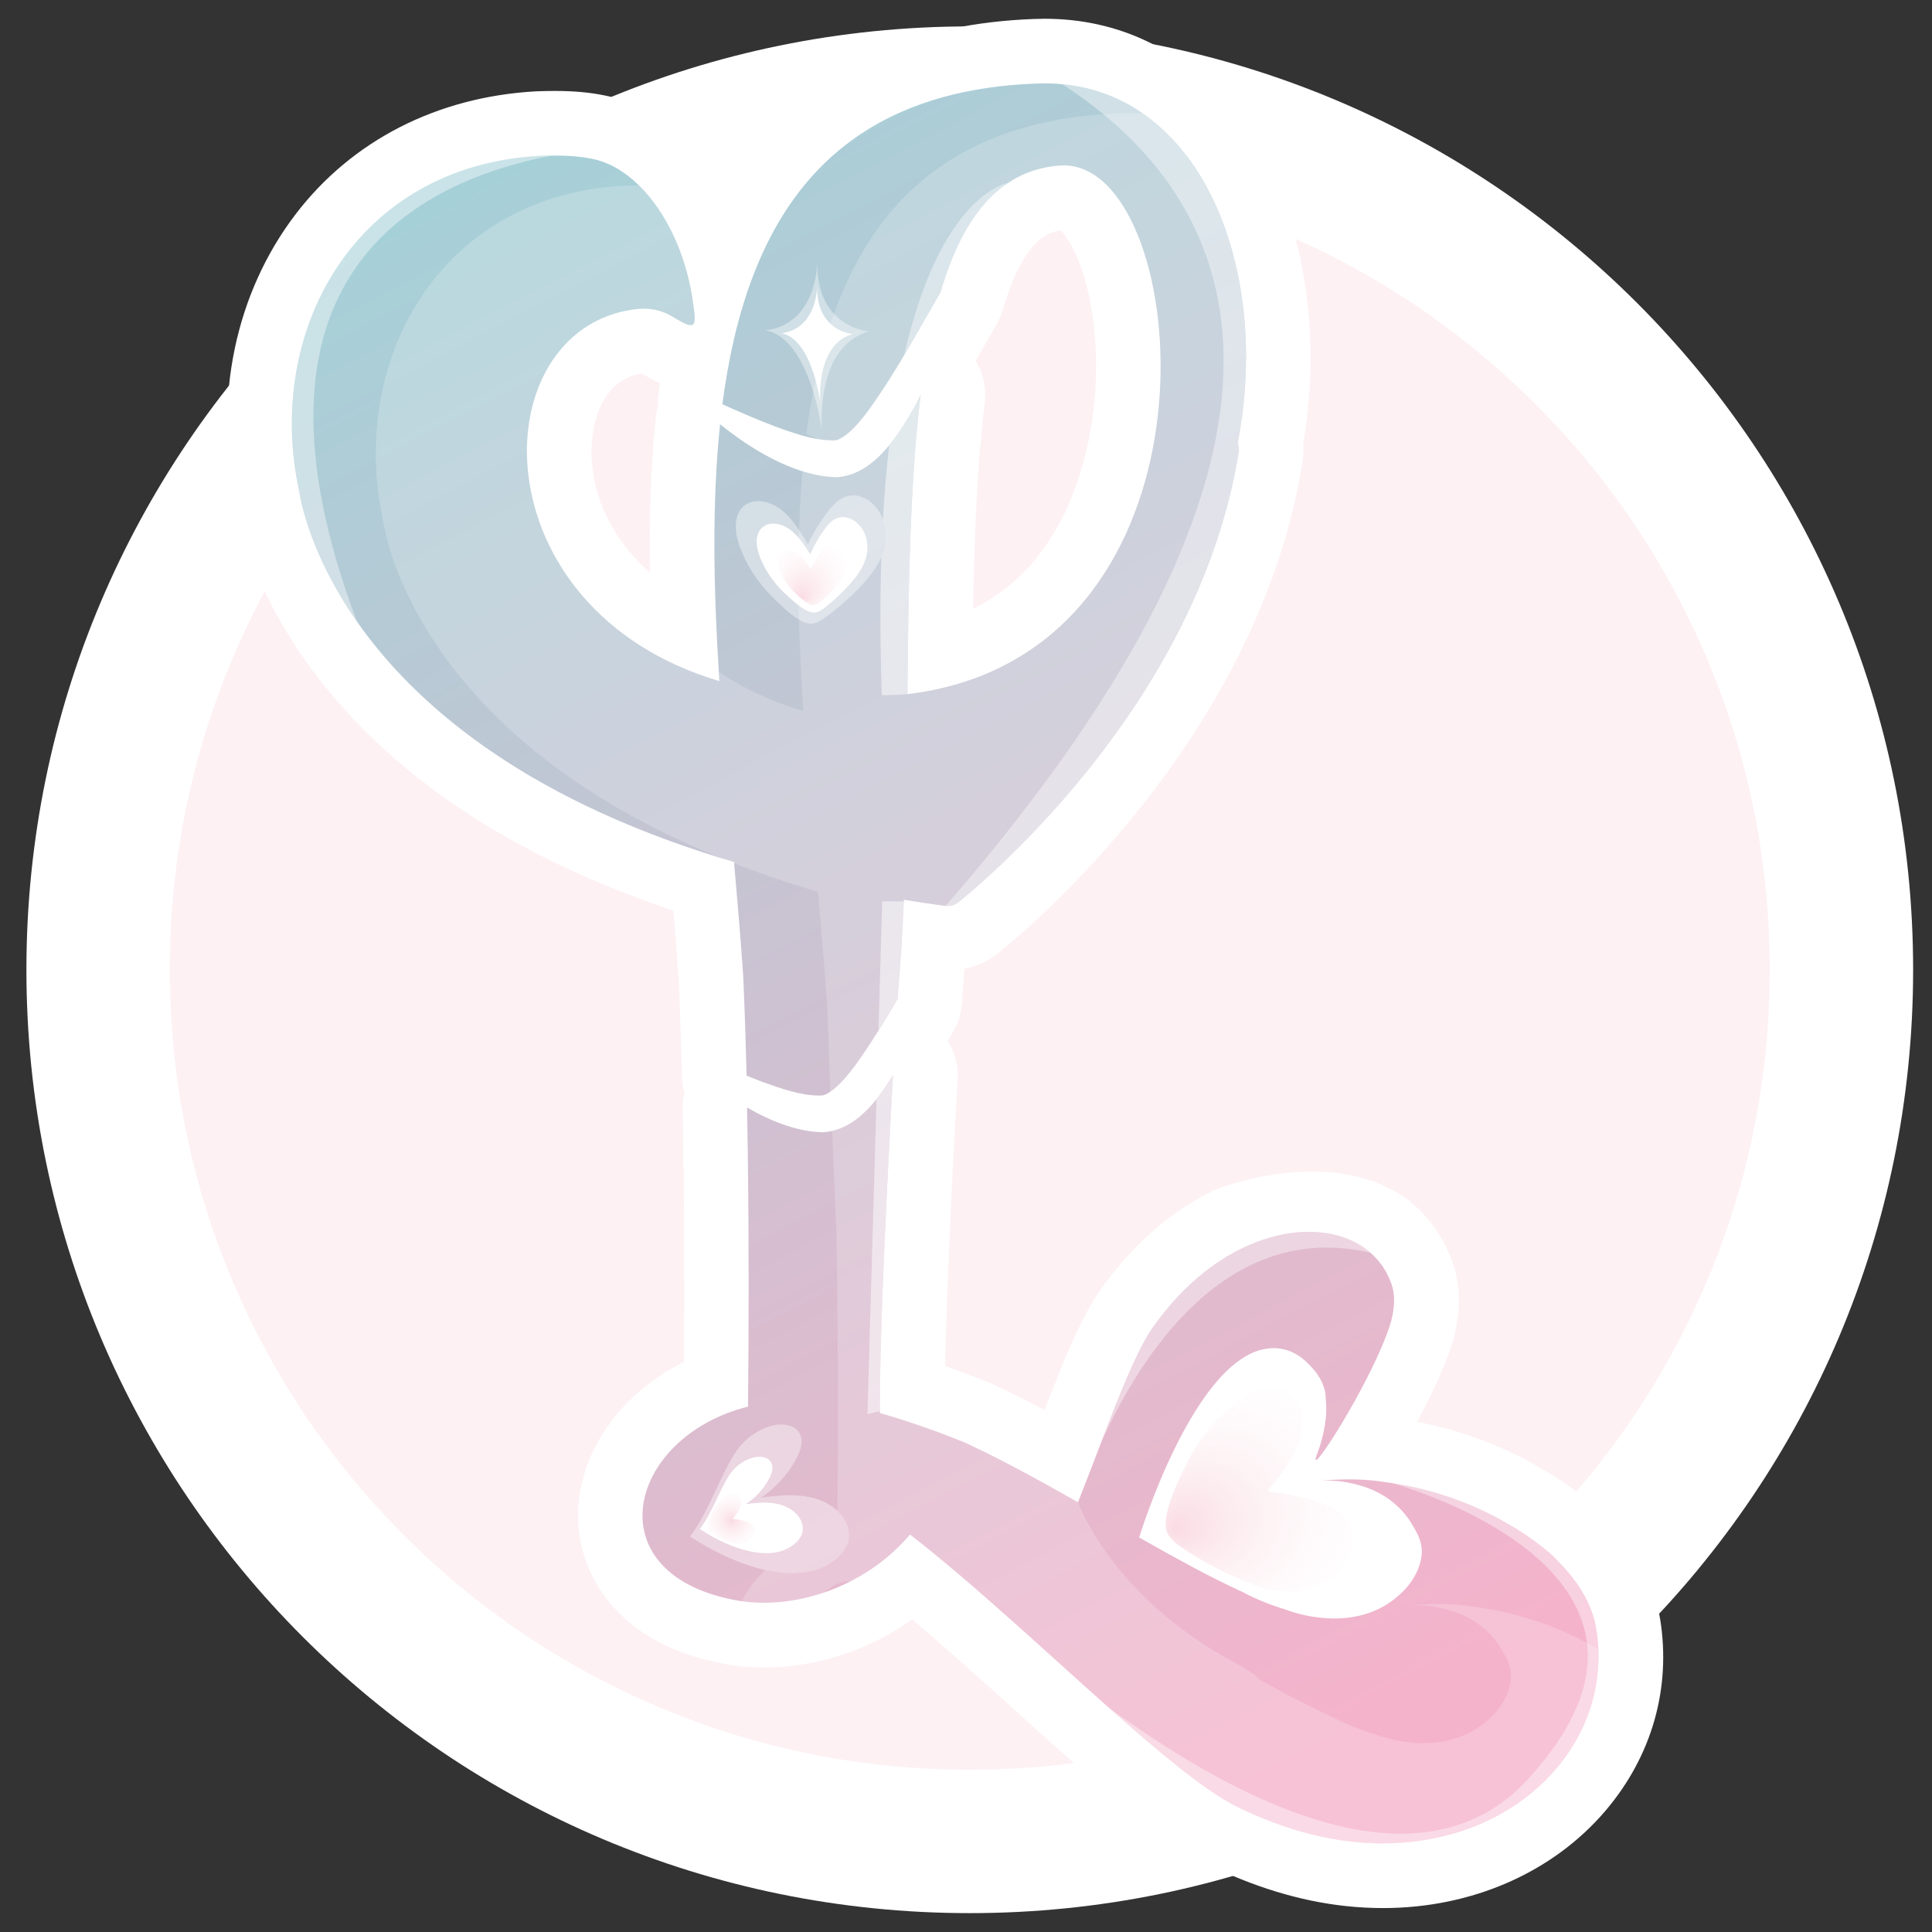
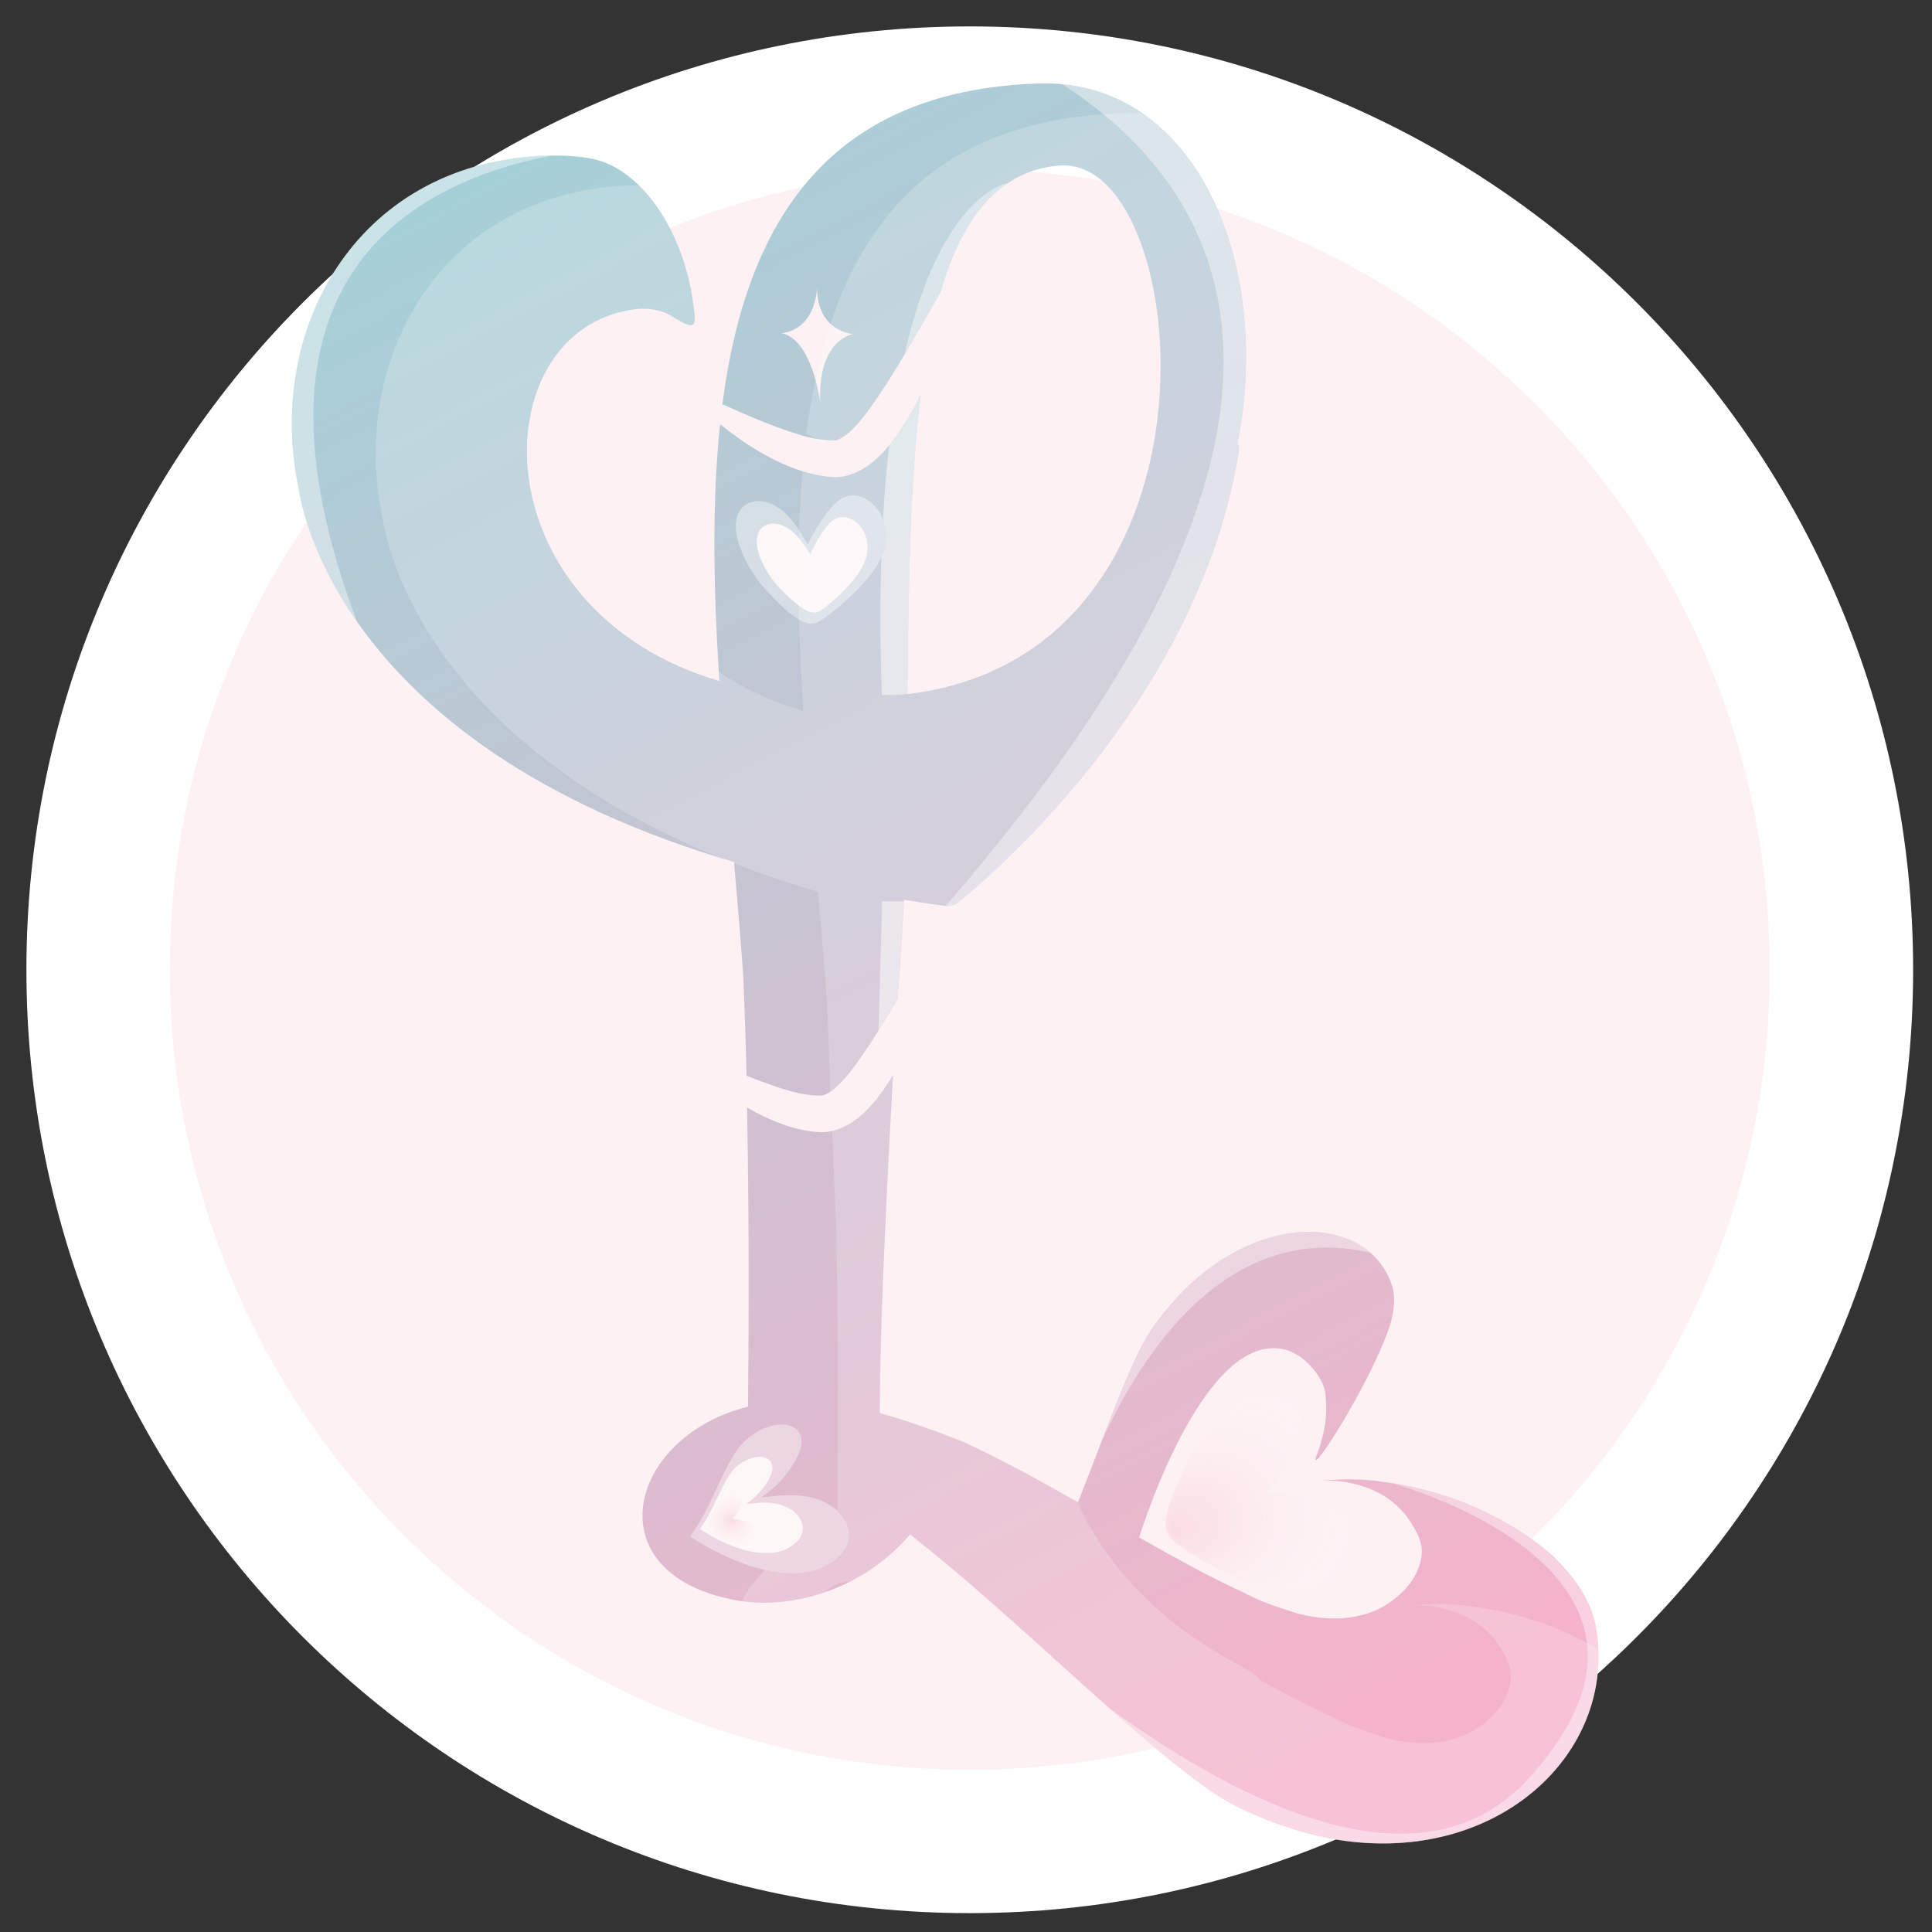
<svg xmlns="http://www.w3.org/2000/svg" xmlns:xlink="http://www.w3.org/1999/xlink" id="Ebene_1" viewBox="0 0 512 512">
  <rect x="0" y="0" width="512" height="512" fill="#333333" stroke="none" />
  <defs>
    <style>      .st0 {        opacity: .2;      }      .st0, .st1, .st2, .st3 {        fill: #fff;      }      .st4 {        fill: url(#Unbenannter_Verlauf_3);      }      .st2 {        opacity: .5;      }      .st5 {        fill: #fdf1f4;      }      .st6 {        fill: url(#Unbenannter_Verlauf_5);      }      .st7 {        fill: url(#Unbenannter_Verlauf_52);      }      .st3 {        opacity: .4;      }      .st8 {        fill: url(#Unbenannter_Verlauf_51);      }      .st9 {        fill: url(#Unbenannter_Verlauf_31);      }    </style>
    <linearGradient id="Unbenannter_Verlauf_3" data-name="Unbenannter Verlauf 3" x1="140.35" y1="-20.1" x2="383.82" y2="447.06" gradientUnits="userSpaceOnUse">
      <stop offset="0" stop-color="#9dd3d9" />
      <stop offset="1" stop-color="#f5b3cb" />
    </linearGradient>
    <linearGradient id="Unbenannter_Verlauf_31" data-name="Unbenannter Verlauf 3" x1="83.89" y1="9.31" x2="327.36" y2="476.48" xlink:href="#Unbenannter_Verlauf_3" />
    <radialGradient id="Unbenannter_Verlauf_5" data-name="Unbenannter Verlauf 5" cx="277.41" cy="543.96" fx="254.35" fy="554.51" r="39.76" gradientTransform="translate(103.63 -168.54) rotate(4.79)" gradientUnits="userSpaceOnUse">
      <stop offset="0" stop-color="#fadce3" />
      <stop offset=".98" stop-color="#fff" stop-opacity="0" />
    </radialGradient>
    <radialGradient id="Unbenannter_Verlauf_51" data-name="Unbenannter Verlauf 5" cx="145.88" cy="537.95" fx="145.88" fy="537.95" r="9.93" gradientTransform="translate(86.18 -143.99) rotate(4.03)" xlink:href="#Unbenannter_Verlauf_5" />
    <radialGradient id="Unbenannter_Verlauf_52" data-name="Unbenannter Verlauf 5" cx="1988.08" cy="-954.32" fx="1980.45" fy="-954.32" r="13.14" gradientTransform="translate(333 2353.55) rotate(-67.42)" xlink:href="#Unbenannter_Verlauf_5" />
  </defs>
  <g>
    <path class="st5" d="M257,488c-61.7,0-119.71-24.03-163.34-67.66-43.63-43.63-67.66-101.64-67.66-163.34s24.03-119.71,67.66-163.34c43.63-43.63,101.64-67.66,163.34-67.66s119.71,24.03,163.34,67.66c43.63,43.63,67.66,101.64,67.66,163.34s-24.03,119.71-67.66,163.34-101.64,67.66-163.34,67.66Z" />
    <path class="st1" d="M257,45c28.64,0,56.4,5.6,82.51,16.64,25.24,10.68,47.92,25.97,67.4,45.45s34.77,42.16,45.45,67.4c11.04,26.11,16.64,53.87,16.64,82.51s-5.6,56.4-16.64,82.51c-10.68,25.24-25.97,47.92-45.45,67.4s-42.16,34.77-67.4,45.45c-26.11,11.04-53.87,16.64-82.51,16.64s-56.4-5.6-82.51-16.64c-25.24-10.68-47.92-25.97-67.4-45.45s-34.77-42.16-45.45-67.4c-11.04-26.11-16.64-53.87-16.64-82.51s5.6-56.4,16.64-82.51c10.68-25.24,25.97-47.92,45.45-67.4s42.16-34.77,67.4-45.45c26.11-11.04,53.87-16.64,82.51-16.64M257,7C118.93,7,7,118.93,7,257s111.93,250,250,250,250-111.93,250-250S395.07,7,257,7h0Z" />
  </g>
  <g>
-     <path class="st1" d="M439.95,429.12c-1.44-9.43-6.37-18.68-14.24-26.78-1.67-1.83-3.6-3.62-5.75-5.31-.23-.18-.45-.35-.67-.52l-.06-.05c-3.38-2.71-7.1-5.22-11.08-7.47-10.09-5.88-21.03-9.96-32.6-12.18,2.64-4.92,5.61-10.91,7.8-16.63.67-1.66,1.24-3.32,1.7-4.94.06-.19.11-.37.16-.54.14-.47.25-.95.34-1.42,1.63-6.91,1.39-13.3-.72-19.01-2.44-6.74-6.6-12.35-12.01-16.54-20.72-14.79-50.82-2.41-50.82-2.41-4.59,2.2-9.06,4.97-13.29,8.3-6.43,5.06-12.36,11.43-17.61,18.96-.07.11-.15.21-.22.32-4.68,7.05-9.12,17.98-14.07,30.79-4.58-2.41-9.28-4.78-13.96-6.95-.27-.12-.53-.24-.8-.35-3.95-1.59-7.82-3.05-11.6-4.37.38-17.77,1.51-43.66,3.33-76.06.21-3.66-.78-7.17-2.64-10.1.52-.88,1.03-1.75,1.52-2.6,1.35-2.31,2.13-4.91,2.29-7.59l.15-2.56c.18-2.07.35-4.19.5-6.36,3.37-.72,6.56-2.23,9.26-4.42,11.41-9.28,68.9-59.17,80.27-129.64.27-1.69.35-3.4.23-5.09,5.74-33.74-1.46-67.57-19.07-88.92-12.79-15.51-29.89-23.71-49.45-23.71-.93,0-1.89.02-2.83.06-31.18,1.16-55.63,11.76-72.67,31.52-3.63,4.21-6.9,8.79-9.83,13.78-7.48-13.18-18.57-22.47-31.14-25.01-3.94-.82-8.29-1.22-13.29-1.22-1.48,0-3.06.03-4.84.1-.1,0-.2,0-.3.01-26.12,1.47-48.71,13.04-63.62,32.59-15.91,20.87-21.71,48.59-15.94,76.14,1.02,6.35,5.44,25.94,23.04,48.11,20.89,26.32,52.15,46.56,93.02,60.27.52,6.16,1.01,12.36,1.41,18.32.35,7.7.65,16.39.88,25.83.04,1.44.26,2.84.63,4.18-.32,1.36-.48,2.78-.45,4.22.48,24.76.46,49.77.35,67.04-6.36,3.17-11.96,7.36-16.52,12.43-7.85,8.71-11.94,19.29-11.52,29.81.61,15.23,11.4,33.21,39.89,38,.04,0,.08.01.12.02,2.98.48,6.09.72,9.24.72,13.95,0,27.81-4.59,39.27-12.71,8.97,7.56,18.38,16.05,27.57,24.34,19.73,17.8,36.78,33.18,49.7,40.03.13.07.27.14.4.21,12.56,6.24,25.1,10.07,37.27,11.37,3.29.35,6.59.53,9.83.53,23.52,0,45.01-9.41,58.97-25.81,12.28-14.43,17.42-32.44,14.48-50.74ZM258.56,95.62c.54-.95,1.08-1.89,1.62-2.84,1.28-2.24,2.57-4.49,3.87-6.73.7-1.2,1.25-2.48,1.64-3.81,5.33-18.24,11.76-20.73,15.39-21.2,1.49,1.41,5.07,6.3,7.43,17.02,2.63,11.93,2.6,26.13-.08,38.96-3.34,15.98-11.42,34.84-30.55,44.35.37-20.69,1.12-38.66,3.09-54.67.49-3.99-.43-7.86-2.42-11.08ZM174.47,104.94c-.13.97-.17,1.93-.13,2.88-.26.92-.44,1.86-.54,2.83-1.29,12.21-1.79,25.65-1.53,41.14-11.57-10.07-16.29-23.3-15.43-34.79.29-3.81,2.09-16.31,13.2-18.01,1.46.85,3.07,1.78,4.9,2.57-.16,1.12-.32,2.25-.47,3.39Z" />
    <g id="Logo_-_with_Subline">
      <g id="Lauwarm">
        <g id="L_-_Shade">
          <g>
            <path class="st4" d="M314.45,41.3c-3.37-4.41-7.24-8.18-11.58-11.21-6.16-4.28-13.31-7.01-21.35-7.77-2.21-.22-4.5-.27-6.85-.18-36.77,1.35-58.44,17.15-70.74,41.14-1.15,2.26-2.24,4.59-3.23,7-2.54,6.09-4.57,12.62-6.17,19.5-1.29,5.57-2.32,11.37-3.09,17.36,4.75,2.12,9.43,4.17,14.13,5.93,3.82,1.39,7.46,2.68,11.16,3.29,1.35.22,2.7.34,4.09.35.29,0,.65.01.91-.1.15.03.42-.16.65-.23,2.16-1,4.36-3.32,6.22-5.63.63-.76,1.2-1.54,1.73-2.25,3.36-4.67,6.38-9.48,9.29-14.37,1.5-2.53,2.97-5.08,4.43-7.63,1.72-3.01,3.45-6.04,5.2-9.06,3.88-13.26,9.54-23.4,17.84-28.93.01-.01.02-.01.02-.01,4.06-2.72,8.75-4.33,14.19-4.66,3.5-.16,6.78,1,9.74,3.25,1.99,1.48,3.82,3.47,5.5,5.85,5.98,8.46,9.93,22.03,10.84,37.3,1.77,29.5-7.82,65.37-36.13,83.19-2.64,1.65-5.43,3.16-8.39,4.49-1.73.79-3.54,1.51-5.4,2.15-5.18,1.84-10.84,3.16-16.98,3.89.13-13.85.29-27.61.74-40.78.11-3.02.23-6.03.38-8.98.16-3.26.34-6.48.55-9.64.46-6.93,1.05-13.6,1.84-19.95-.54,1.11-1.08,2.2-1.65,3.29-1.81,3.13-4.01,6.85-6.7,10.13-1.24,1.53-2.61,2.98-4.1,4.22-2.74,2.29-5.87,3.91-9.48,4.21-.08.01-.16.02-.24.02h-.13c-2.96-.06-6-.63-9.06-1.6-7.58-2.37-15.22-7.13-21.8-12.45-2.16,20.53-1.75,42.98-.34,65.61.05.82.09,1.64.15,2.47-64.26-19.04-63.07-92.93-22.7-98.51,3.66-.54,7.42.02,10.66,2.16,2.29,1.34,3.66,2.09,4.53,2.02,1.08-.09,1.2-1.42.71-4.64-1.56-13.36-7.14-25.23-14.56-32.46-3.73-3.65-7.94-6.12-12.34-6.98-3.4-.72-7.01-.9-10.65-.86-1.13,0-2.26.03-3.39.08-48.89,2.74-72.72,46.45-63.68,88.54.46,3.12,3.14,17.4,15.42,34.93,14.55,20.79,42.64,46.12,96.6,62.67,1.08.33,2.17.66,3.28.98.01.1.02.22.03.32.9,10.27,1.76,20.31,2.41,29.91.38,8.38.67,17.31.89,26.39,1.39.57,2.77,1.12,4.17,1.64,5.23,1.88,10.11,3.62,15.25,3.64.29-.01.65.01.91-.1.14.02.41-.16.65-.23.39-.18.79-.41,1.18-.66.03-.02.08-.05.11-.08,2.45-1.68,4.86-4.71,6.67-7.14,1.36-1.89,2.67-3.81,3.93-5.75.72-1.1,1.43-2.21,2.12-3.32,1.73-2.77,3.41-5.57,5.04-8.39.06-.96.11-1.89.17-2.8.64-7.41,1.11-15.11,1.45-23,0-.15,0-.29.01-.42,3.57.57,7.2,1.12,10.93,1.62.06.01.11.01.17.02,1.24.13,2.49-.24,3.47-1.04,2.94-2.4,9.67-8.1,17.95-16.59,5.41-5.55,11.5-12.29,17.63-20.07,10.73-13.63,21.62-30.46,29.36-49.74,4.13-10.24,7.36-21.17,9.22-32.69.15-.95.03-1.78-.24-2.51.5-2.62.92-5.25,1.26-7.86.23-1.81.42-3.64.56-5.44,1.96-24.17-3.53-47.33-15.35-62.84ZM217.39,106.53c-.38-2.24-.81-4.19-1.29-5.91-3.33-12.03-8.74-12.27-9.16-12.27,9.5-1.14,9.59-12.07,9.59-12.47-.06,5.06,1.6,8.1,3.55,9.92,2.68,2.53,5.92,2.72,5.92,2.72-10,2.82-8.61,18.02-8.61,18.02ZM229.84,146.04c-.34,3.34-2.39,6.25-4.62,8.76-1.95,2.2-4.11,4.23-6.41,6.06-.78.62-1.61,1.23-2.58,1.45-1.24.3-2.97-.66-4.6-1.88-1.63-1.22-3.15-2.73-4.01-3.54-2.7-2.61-4.86-5.79-6.24-9.29-1.02-2.6-1.44-5.99.67-7.84,2.08-1.8,5.41-.94,7.57.78.75.6,1.43,1.29,2.04,2.02,1.14,1.34,2.1,2.85,3.05,4.35.99-2.27,2.21-4.43,3.64-6.44.97-1.37,2.15-2.74,3.74-3.24,2.76-.87,5.73,1.26,6.93,3.89.7,1.53.98,3.25.82,4.92Z" />
            <path class="st9" d="M423.58,437.06c-.08-1.75-.26-3.52-.55-5.28-.92-6.14-4.43-12.23-9.81-17.71-1.04-1.16-2.32-2.36-3.87-3.6-.23-.18-.47-.35-.7-.54-2.72-2.19-5.74-4.23-9.04-6.09-4.51-2.64-8.99-4.69-13.32-6.3-6.33-2.35-12.33-3.72-17.51-4.52-.02-.01-.03-.01-.03-.01-.59-.08-1.18-.16-1.75-.24h-.06s-.01,0-.02-.01h-.05c-4.51-.75-9.1-.79-12.41-.65-2.52.1-4.28.3-4.68.34.34-.02.7-.05,1.05-.06,1-.05,2.01-.03,3.01.05,1.46.09,2.92.32,4.35.66.3.05.47.09.47.09,9.06,2.07,13.66,7.29,15.94,11.47.03.05.08.09.11.15.13.22.25.43.37.65,0,0,.01,0,.01.01.87,1.55,1.53,3.22,1.68,4.98.14,1.78-.26,3.57-.92,5.23-.02.08-.05.15-.08.23-1.21,2.89-3.16,5.33-5.57,7.29-4.66,4.05-11.58,6.45-20.22,5.52-2.74-.3-5.46-.83-8.62-1.93l-.65-.24c-2.11-.63-4.2-1.37-6.27-2.23-.81-.33-1.62-.68-2.42-1.06-.86-.4-1.71-.82-2.54-1.27-4.51-2.05-9.15-4.41-13.9-6.95-4.35-2.33-8.79-4.8-13.28-7.37h-.01l-.4-.23s14.72-48.32,34.45-50.1c0,0,1.78-.31,4.18.32.03.01.06.02.09.02,1.56.43,3.38,1.26,5.15,2.84.01,0,.02.01.02.02.01,0,.02.01.03.02.3.27.59.55.87.81.22.22.42.43.64.66.29.3.55.59.79.88.06.07.13.13.18.21.07.09.14.18.21.27.55.68.99,1.37,1.37,2.04.41.72.72,1.45.95,2.17.35.95.52,2,.51,3.13,0,.06.01.11.01.16.3,2.67.07,5.47-.47,8.09-.31,1.53-.71,3.05-1.19,4.53-.05.13-.09.26-.13.39-.15.42-.29.84-.45,1.27-.05.11-.08.23-.13.35-2.47,6.57,9-10.75,15.84-25.54.97-2.1,1.84-4.14,2.57-6.06.49-1.21.9-2.4,1.22-3.55.03-.14.08-.27.11-.4h-.01c.96-3.72,1.03-7.11.01-9.83-1.18-3.29-3.08-6.01-5.53-8.15-9.62-8.4-27.74-7.65-43.93,5.08-5.01,3.94-9.76,9-14.14,15.29-3.95,5.93-8.42,17.23-13.2,29.64-2.02,5.27-4.1,10.74-6.22,16.08-.01.03-.01.05-.01.05-9.43-5.36-18.98-10.64-28.42-15.09-.55-.27-1.08-.53-1.63-.78-.57-.23-1.12-.45-1.68-.66-1.11-.45-2.19-.86-3.24-1.26-1.07-.41-2.12-.8-3.15-1.18-.49-.17-.97-.34-1.45-.51-.35-.13-.71-.25-1.05-.38-4.5-1.57-8.47-2.82-11.91-3.79v-.55c-.01-8.71.3-20.05.76-32.47.11-3.09.24-6.25.38-9.46.48-11.2,1.06-22.91,1.65-34.1.24-4.41.47-8.73.71-12.92-1.3,2.11-2.75,4.3-4.39,6.35-1.31,1.64-2.75,3.18-4.33,4.51-2.2,1.84-4.66,3.25-7.42,3.88-.74.18-1.52.3-2.31.35-6.6-.1-13.6-2.73-20.22-6.56.6,31.38.42,63.15.25,79.26-32.31,8.14-41.07,44.95-2.33,51.47.21.03.41.07.63.09,6.71.97,14.41.25,21.96-2.33,2.32-.79,4.61-1.76,6.85-2.9,5.77-2.93,11.23-7.05,15.82-12.44h.01c16.75,13.01,35.77,30.88,52.6,45.83.01.02.03.03.05.03,13.07,11.62,24.82,21.46,33.17,25.87,11.01,5.48,21.51,8.62,31.49,9.69,38.12,4.1,66.4-21.42,65.09-51.06ZM212.69,405.88c-.22,1.16-.92,2.18-1.79,2.97-3.73,3.42-9.13,3.26-14.28,1.72-4.25-1.27-8.32-3.47-11.15-5.38,3.36-4.49,4.85-9.56,7.75-14.19,1.38-2.2,3.58-3.89,6.08-4.65,1.8-.56,4.18-.41,5.08,1.26.68,1.29.17,2.88-.51,4.18-1.45,2.74-3.61,5.11-6.21,6.8,2.43-.27,4.91-.56,7.34-.22,2.43.33,4.86,1.35,6.41,3.24.97,1.19,1.56,2.76,1.28,4.26Z" />
          </g>
          <path class="st0" d="M330.19,95.24c0-.13,0-.27,0-.4,0-1.24-.02-2.47-.05-3.69,0-.24-.01-.49-.02-.73-.05-1.31-.12-2.62-.21-3.92-.01-.19-.03-.39-.05-.58-.09-1.2-.2-2.4-.33-3.59-.02-.17-.03-.34-.05-.51-.15-1.29-.32-2.56-.51-3.83-.03-.22-.07-.44-.1-.65-.19-1.22-.4-2.44-.64-3.64-.01-.06-.02-.12-.03-.18-.25-1.25-.52-2.48-.81-3.7-.05-.23-.11-.46-.17-.69-.6-2.43-1.29-4.8-2.06-7.11-.08-.23-.15-.46-.23-.68-.39-1.13-.79-2.24-1.22-3.34-.05-.13-.11-.26-.16-.4-.39-.98-.8-1.95-1.23-2.91-.1-.22-.2-.44-.3-.66-.47-1.02-.95-2.02-1.46-3.01-.11-.22-.23-.43-.34-.64-.44-.84-.9-1.67-1.37-2.48-.12-.2-.23-.4-.35-.6-.54-.91-1.1-1.8-1.68-2.67-.17-.25-.34-.5-.51-.75-.51-.74-1.03-1.47-1.56-2.18-.09-.13-.18-.26-.28-.38h-.01c-3.36-4.4-7.22-8.19-11.57-11.21-1.94-.15-3.93-.18-5.97-.1-43.82,1.62-66.2,23.75-76.83,55.81-1.57,4.74-2.89,9.69-3.97,14.83-.99,4.66-1.79,9.45-2.43,14.38,1.02.46,2.04.91,3.06,1.36,1.35.22,2.7.34,4.09.35.29,0,.65.01.91-.1.15.03.42-.16.65-.23,2.88-1.34,5.84-5.02,7.95-7.87,5.09-7.08,9.43-14.49,13.72-22,1.72-3.01,3.45-6.04,5.2-9.06,5.79-19.77,15.52-32.58,32.05-33.6,3.51-.16,6.79,1.02,9.76,3.27.46.34.91.72,1.35,1.12.1.09.19.18.29.27.32.3.64.62.96.94.12.12.24.24.36.37.37.4.72.81,1.08,1.24.11.14.23.28.34.43.37.47.74.96,1.1,1.47,5.98,8.46,9.93,22.03,10.84,37.3,1.93,32.24-9.7,72.09-44.52,87.67-.83.38-1.68.74-2.54,1.08-.22.09-.44.16-.66.25-.73.28-1.46.56-2.2.82h0c-5.19,1.84-10.84,3.16-16.98,3.89.14-14.84.31-29.57.85-43.59,0-.11,0-.22.01-.33.08-1.96.16-3.91.25-5.84.16-3.26.34-6.48.55-9.64.46-6.93,1.05-13.6,1.84-19.95-.54,1.11-1.08,2.2-1.65,3.29-2.66,4.59-6.14,10.45-10.8,14.36-2.74,2.29-5.87,3.91-9.48,4.21l-.08.19c-.09-.06-.19-.11-.28-.17-2.96-.06-6-.63-9.06-1.6-.5,5.76-.81,11.66-.96,17.68-.15,5.87-.15,11.83-.03,17.87.18,9.21.63,18.57,1.23,27.94-8.62-2.56-16.06-6.09-22.38-10.33.05.82.09,1.64.15,2.47-64.26-19.04-63.07-92.93-22.7-98.51,3.66-.54,7.42.02,10.66,2.16,2.29,1.34,3.66,2.09,4.53,2.02,1.08-.09,1.2-1.42.71-4.64-1.56-13.36-7.14-25.23-14.56-32.46-1.38,0-2.76.03-4.14.09-48.89,2.75-72.72,46.46-63.68,88.55.91,6.23,10.81,57.79,89.78,89.74,1.08.45,2.19.88,3.31,1.3,6.88,2.68,14.27,5.2,22.2,7.53.91,10.4,1.78,20.54,2.43,30.24.34,7.28.6,14.96.82,22.81,2.49-1.67,4.95-4.76,6.78-7.22,4.05-5.64,7.63-11.52,11.09-17.46.06-.96.11-1.89.17-2.8.64-7.41,1.11-15.11,1.45-23,0-.15,0-.29.01-.42,3.57.57,7.2,1.12,10.93,1.62,1.3.18,2.61-.18,3.64-1.02,4.87-3.97,20.06-16.96,35.58-36.67h0s.03-.04.05-.06c.28-.36.56-.72.84-1.09.46-.6.93-1.19,1.39-1.8.35-.46.7-.92,1.05-1.39.4-.53.79-1.06,1.19-1.59.37-.5.73-1,1.1-1.5.39-.53.77-1.07,1.16-1.61.36-.51.72-1.01,1.08-1.53.44-.63.88-1.27,1.31-1.9.51-.74,1.01-1.49,1.52-2.24.47-.71.95-1.42,1.42-2.14.34-.52.67-1.04,1-1.56.39-.61.78-1.22,1.16-1.84.34-.54.67-1.09,1.01-1.63.39-.63.77-1.26,1.15-1.9.32-.54.64-1.07.96-1.61.42-.72.84-1.46,1.26-2.19.26-.46.53-.92.79-1.39.65-1.17,1.29-2.35,1.92-3.54.22-.41.42-.82.64-1.23.44-.85.88-1.7,1.31-2.56.25-.5.49-1,.74-1.5.39-.8.78-1.61,1.16-2.42.24-.51.48-1.01.71-1.52.4-.87.79-1.75,1.18-2.63.2-.44.4-.89.59-1.33.57-1.33,1.14-2.67,1.68-4.02,4.13-10.24,7.36-21.17,9.22-32.69.15-.95.03-1.78-.24-2.51.5-2.62.92-5.25,1.26-7.86.23-1.81.42-3.64.56-5.44.11-1.35.19-2.7.25-4.04.01-.3.03-.59.04-.89.05-1.33.09-2.65.1-3.97Z" />
          <path class="st3" d="M329.8,104.14c-.14,1.8-.33,3.63-.56,5.44-.33,2.61-.75,5.24-1.26,7.86.27.73.39,1.56.24,2.51-1.86,11.52-5.09,22.45-9.22,32.69-7.75,19.28-18.64,36.11-29.36,49.74-15.52,19.71-30.71,32.7-35.58,36.67-.98.8-2.23,1.16-3.47,1.04,109.71-126.38,76.44-188.29,30.93-217.76,8.05.76,15.19,3.49,21.35,7.77,4.35,3.02,8.22,6.8,11.58,11.21,11.82,15.51,17.31,38.67,15.35,62.84Z" />
          <path class="st3" d="M195.97,144.63c-1.27-3.58-1.7-8.2,1.25-10.6,2.9-2.36,7.38-1.04,10.23,1.38,2.82,2.4,4.75,5.66,6.63,8.86,1.44-3.02,3.19-5.9,5.22-8.56,1.38-1.82,3.03-3.62,5.23-4.23,3.79-1.06,7.71,1.96,9.23,5.58.88,2.11,1.19,4.45.89,6.72-.6,4.51-3.51,8.37-6.65,11.67-2.75,2.9-5.76,5.56-8.98,7.94-1.09.8-2.24,1.59-3.56,1.85-3.4.67-9.21-5.45-11.44-7.74-3.55-3.66-6.34-8.06-8.05-12.87Z" />
-           <path class="st3" d="M202.63,87.59s10.72-.48,15.2,26.37c0,0-2.02-22.05,12.48-26.15,0,0-13.93-.81-13.74-18.34,0,0,.15,16.46-13.93,18.11Z" />
          <path class="st3" d="M200.16,415.38c7.97,2.33,16.31,2.53,22.03-2.79,1.33-1.24,2.42-2.81,2.74-4.6.42-2.32-.51-4.74-2.02-6.56-2.42-2.92-6.18-4.46-9.94-4.96-3.76-.49-7.57-.04-11.33.41,4.01-2.64,7.32-6.31,9.53-10.57,1.04-2,1.82-4.47.74-6.44-1.4-2.57-5.06-2.77-7.86-1.9-3.85,1.2-7.23,3.82-9.35,7.25-4.43,7.15-6.69,15.02-11.82,21.97,4.39,2.91,10.7,6.28,17.26,8.2Z" />
          <path class="st3" d="M358.5,488.12c-9.97-1.07-20.47-4.21-31.49-9.69-8.34-4.42-20.1-14.25-33.17-25.87,36.49,26.55,83.32,49.25,111.14,18.88,49.88-54.5-34.15-77.86-36.19-78.42,5.18.8,11.17,2.17,17.51,4.52,4.33,1.61,8.81,3.66,13.32,6.3,3.3,1.86,6.32,3.9,9.04,6.09.23.18.47.35.7.54,1.55,1.23,2.83,2.43,3.87,3.6,5.39,5.48,8.89,11.57,9.81,17.71.29,1.77.47,3.54.55,5.28,1.31,29.64-26.97,55.16-65.09,51.06Z" />
          <path class="st3" d="M363.21,332c-38.31-8.95-61.15,27.68-71.27,50.01,4.78-12.41,9.26-23.7,13.2-29.64,4.38-6.29,9.13-11.36,14.14-15.29,16.18-12.73,34.31-13.48,43.93-5.08Z" />
          <path class="st3" d="M94.62,164.78c-12.28-17.53-14.96-31.82-15.42-34.93-9.04-42.09,14.79-85.8,63.68-88.54,1.13-.05,2.26-.08,3.39-.08-36.32,6.92-86.02,32.42-51.65,123.55Z" />
          <path class="st3" d="M244.05,86.5c-1.46,2.56-2.93,5.1-4.43,7.63,9.58-42.14,26.73-45.51,27.47-45.63-8.3,5.54-13.96,15.67-17.84,28.93-1.76,3.02-3.48,6.05-5.2,9.06Z" />
-           <path class="st2" d="M232.28,291.35c1.64-2.04,3.09-4.23,4.39-6.35-.24,4.19-.47,8.51-.71,12.92-.59,11.2-1.18,22.91-1.65,34.1-.14,3.21-.26,6.37-.38,9.46-.47,12.42-.78,23.76-.76,32.47l-3.29.84,2.4-83.45Z" />
          <g>
            <path class="st2" d="M240.48,183.92c.13-13.84.29-27.58.74-40.74.11-3.02.23-6.03.38-8.98.16-3.26.34-6.48.55-9.64.46-6.93,1.05-13.6,1.84-19.95-.54,1.11-1.08,2.2-1.65,3.29-1.81,3.13-4.01,6.85-6.7,10.13-.7,6.02-1.25,12.59-1.65,19.7.68,1.93.93,4.02.66,6.05-.18,1.32-.57,2.59-1.09,3.8-.35,10.96-.34,23.12.13,36.63,2,.02,4.29-.05,6.81-.28Z" />
            <path class="st2" d="M232.81,273.04c1.73-2.77,3.41-5.57,5.04-8.39.06-.96.11-1.89.17-2.8.64-7.41,1.11-15.11,1.45-23h-5.68l-.99,34.18Z" />
          </g>
          <path class="st0" d="M423.58,437.06c-.1-.06-.22-.13-.32-.18-11.89-6.94-23.61-9.88-32.61-11.07h-.06s-.01,0-.02-.01h-.05c-8.42-1.42-17.18-.3-17.18-.3.37-.03.75-.06,1.14-.07,2.47-.11,4.95.13,7.36.71.3.05.47.09.47.09,9.06,2.07,13.66,7.29,15.94,11.47.03.05.08.09.11.15,1.04,1.73,1.88,3.63,2.05,5.64.15,1.86-.3,3.73-1,5.46-1.21,2.89-3.16,5.33-5.57,7.29-4.66,4.05-11.58,6.45-20.22,5.52-2.74-.3-5.46-.83-8.62-1.93l-.65-.24c-2.11-.63-4.2-1.37-6.27-2.23-1.7-.7-3.36-1.48-4.96-2.33-8.64-3.94-17.78-8.97-27.18-14.32,2.68,1.53,5.34,3.02,7.99,4.49-1.05-1.21-3.09-2.67-6.37-4.41-33.01-17.54-41.87-42.65-41.87-42.65-9.43-5.36-18.98-10.64-28.42-15.09-.55-.27-1.08-.53-1.63-.78-9.03-3.63-16.54-6.09-22.48-7.77-.02-8.78.29-20.34.76-33.02.11-3.09.24-6.25.38-9.46.48-11.2,1.06-22.91,1.65-34.1.24-4.41.47-8.73.71-12.92-2.34,3.8-5.18,7.89-8.72,10.85-2.2,1.84-4.66,3.25-7.42,3.88l1.12,26.83c.54,28.17.45,56.64.3,73.83.34.32.66.66.96,1.02,1.51,1.82,2.44,4.23,2.02,6.56-.32,1.79-1.41,3.37-2.74,4.6-5.09,4.73-12.25,5.09-19.38,3.48-2.65,2.55-4.76,5.36-6.25,8.29,6.71.97,14.41.25,21.96-2.33,1.24-1.21,2.77-2.12,4.43-2.62.75-.24,1.61-.34,2.42-.27,5.77-2.93,11.23-7.05,15.82-12.44,29.79,23.12,66.74,61.63,85.82,71.74,11.01,5.48,21.51,8.62,31.49,9.69,38.12,4.1,66.4-21.42,65.09-51.06Z" />
          <path class="st6" d="M326.96,372.18c4-3.28,9.73-5.96,14.17-3.28,4.36,2.63,4.74,8.98,2.95,13.75-1.78,4.73-5.07,8.7-8.3,12.58,4.54.45,9.03,1.37,13.38,2.74,2.97.94,6.03,2.21,7.84,4.74,3.1,4.36,1.05,10.78-2.9,14.4-2.3,2.1-5.16,3.58-8.2,4.24-6.06,1.31-12.35-.64-18.02-3.14-4.99-2.19-9.79-4.82-14.32-7.84-1.53-1.02-3.07-2.13-4.02-3.71-2.42-4.04,2.74-14.31,4.65-18.23,3.05-6.24,7.42-11.84,12.79-16.24Z" />
          <path class="st8" d="M191.88,396.79c.99-.83,2.41-1.52,3.53-.87,1.1.64,1.21,2.23.78,3.42-.43,1.19-1.24,2.19-2.03,3.17,1.13.1,2.26.31,3.35.64.74.22,1.51.53,1.97,1.16.79,1.08.3,2.69-.68,3.61-.57.53-1.28.91-2.03,1.09-1.51.35-3.09-.12-4.51-.72-1.25-.53-2.46-1.17-3.6-1.91-.39-.25-.77-.52-1.02-.91-.62-1,.64-3.58,1.1-4.57.74-1.57,1.81-2.98,3.14-4.1Z" />
-           <path class="st7" d="M206.77,151.38c-.63-1.59-.89-3.66.4-4.79,1.27-1.11,3.31-.59,4.62.46,1.31,1.04,2.23,2.47,3.12,3.88.6-1.38,1.34-2.7,2.21-3.93.59-.84,1.3-1.68,2.28-1.99,1.69-.54,3.5.76,4.24,2.37.43.94.61,1.99.51,3.01-.2,2.04-1.45,3.82-2.81,5.36-1.19,1.35-2.5,2.59-3.91,3.71-.48.38-.98.75-1.57.89-1.52.35-4.23-2.31-5.27-3.31-1.66-1.59-2.98-3.53-3.82-5.66Z" />
        </g>
      </g>
    </g>
  </g>
</svg>